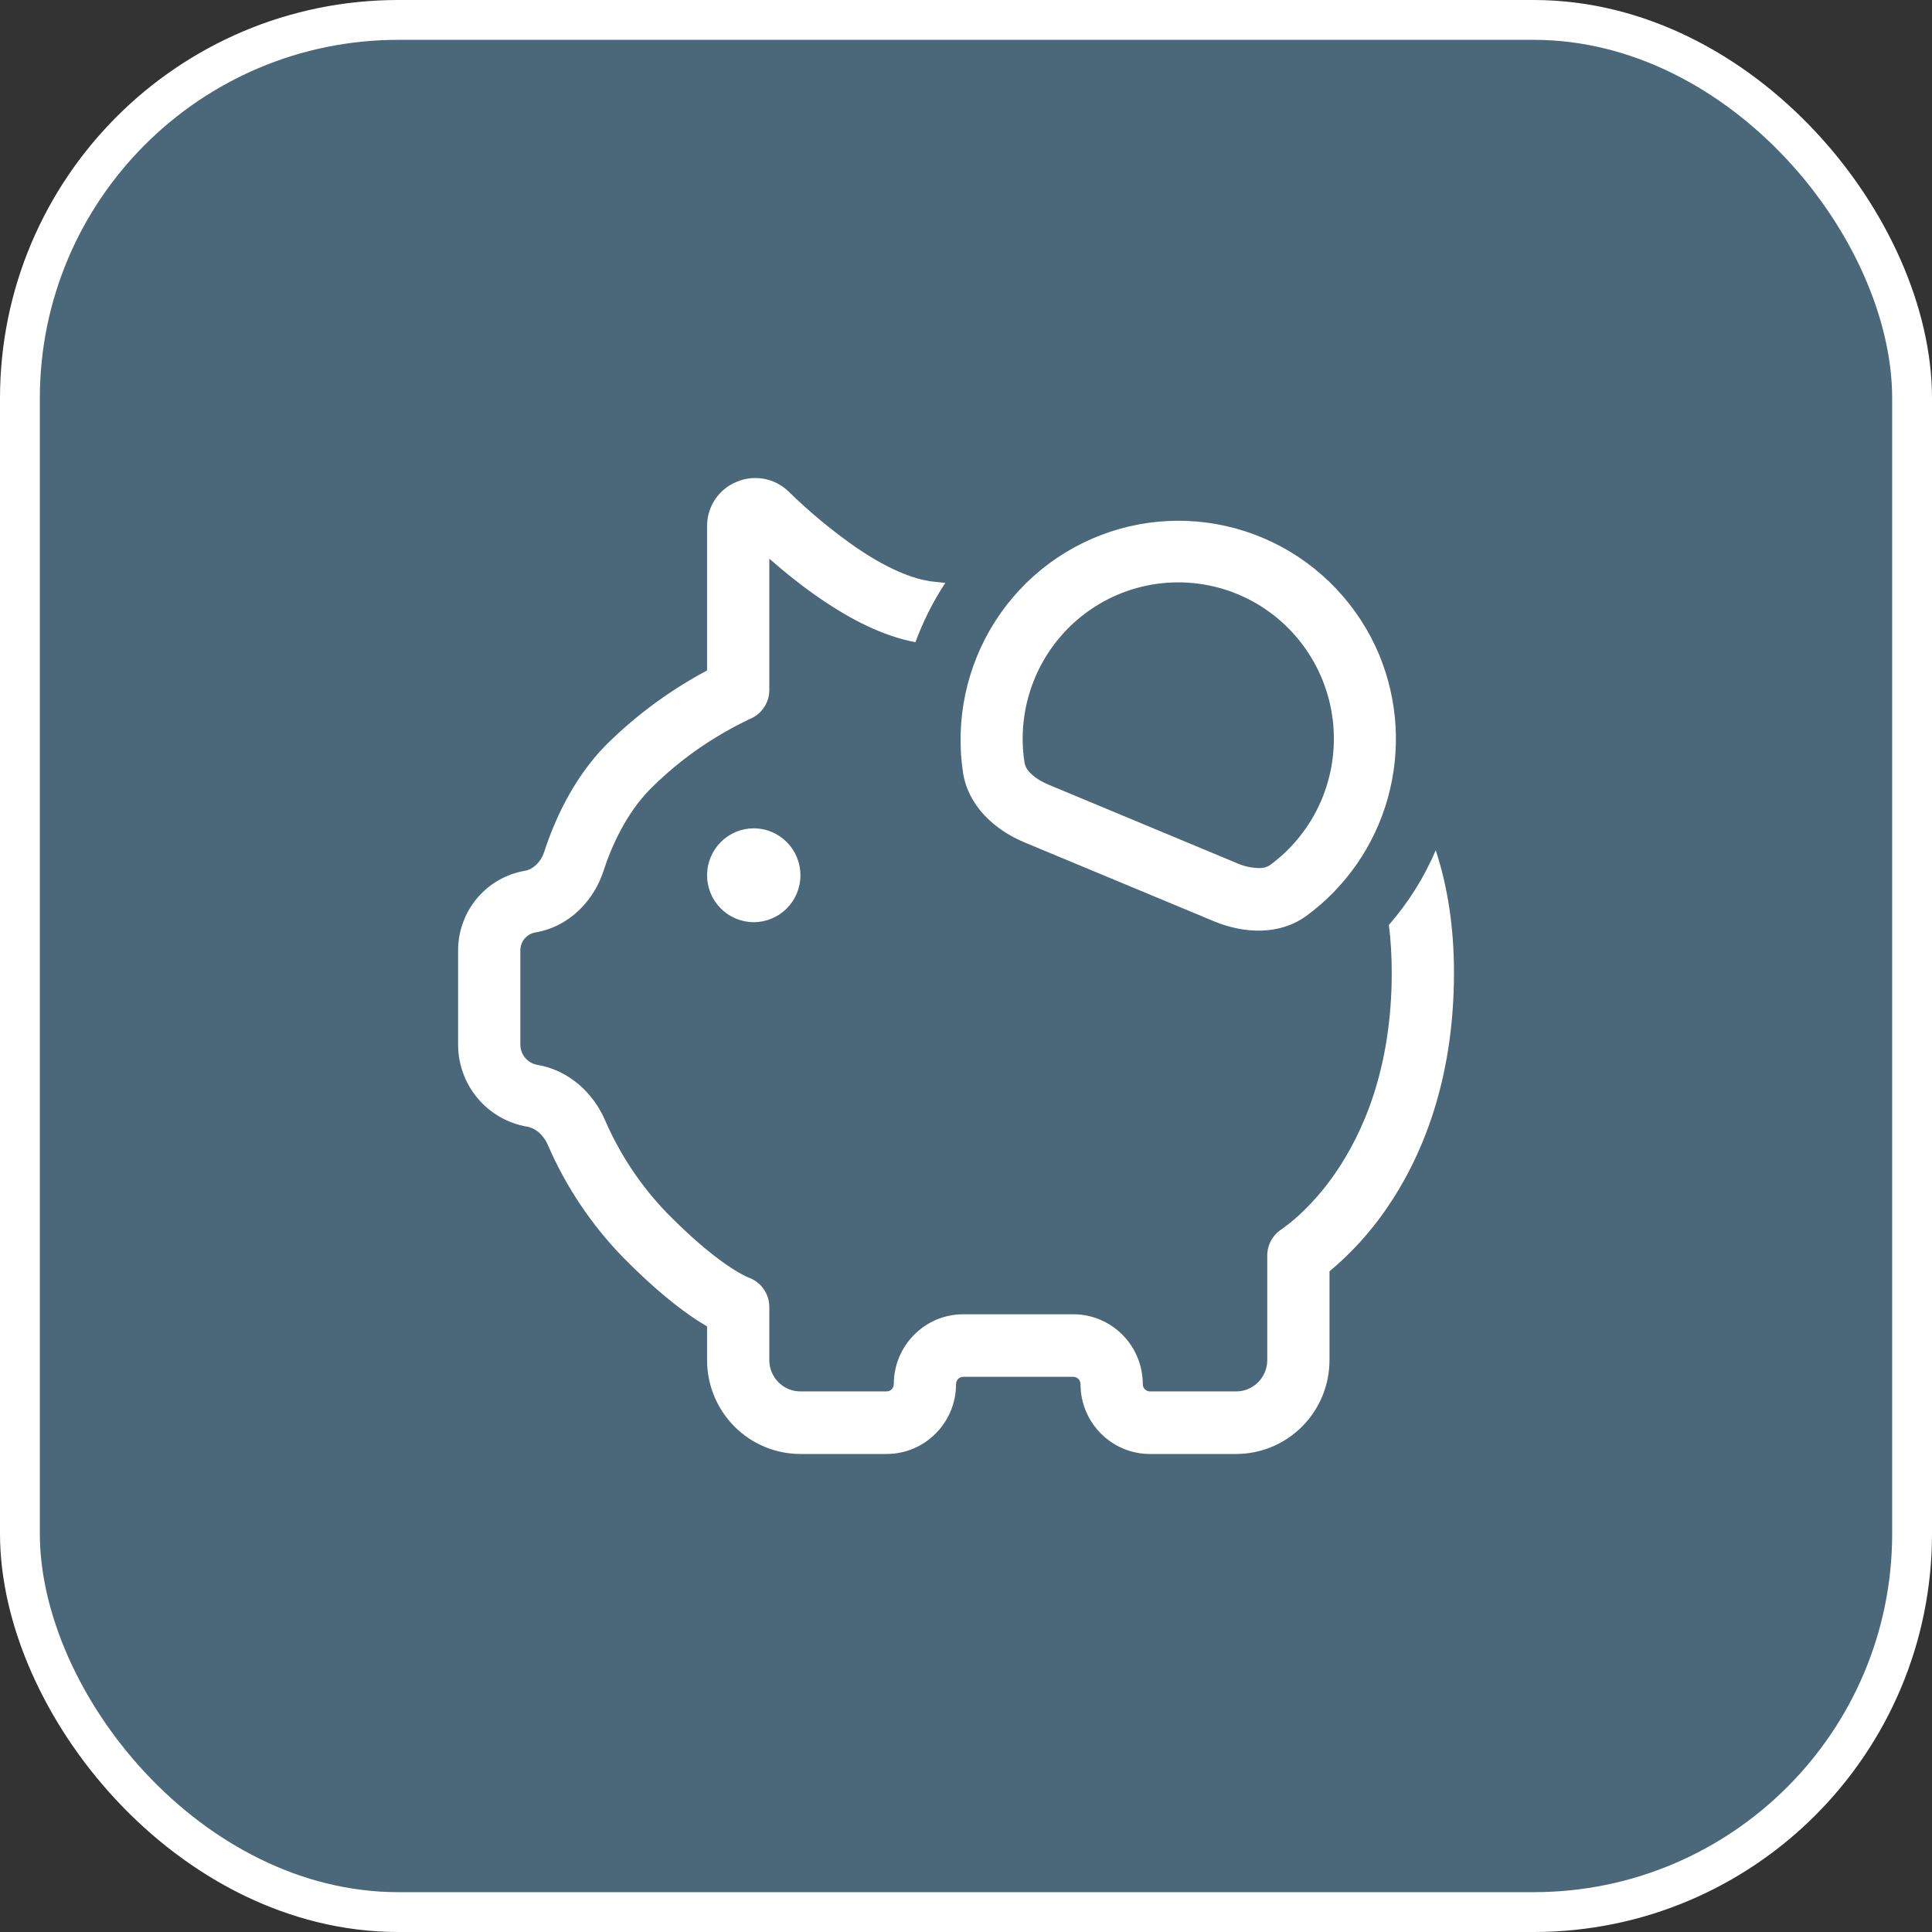
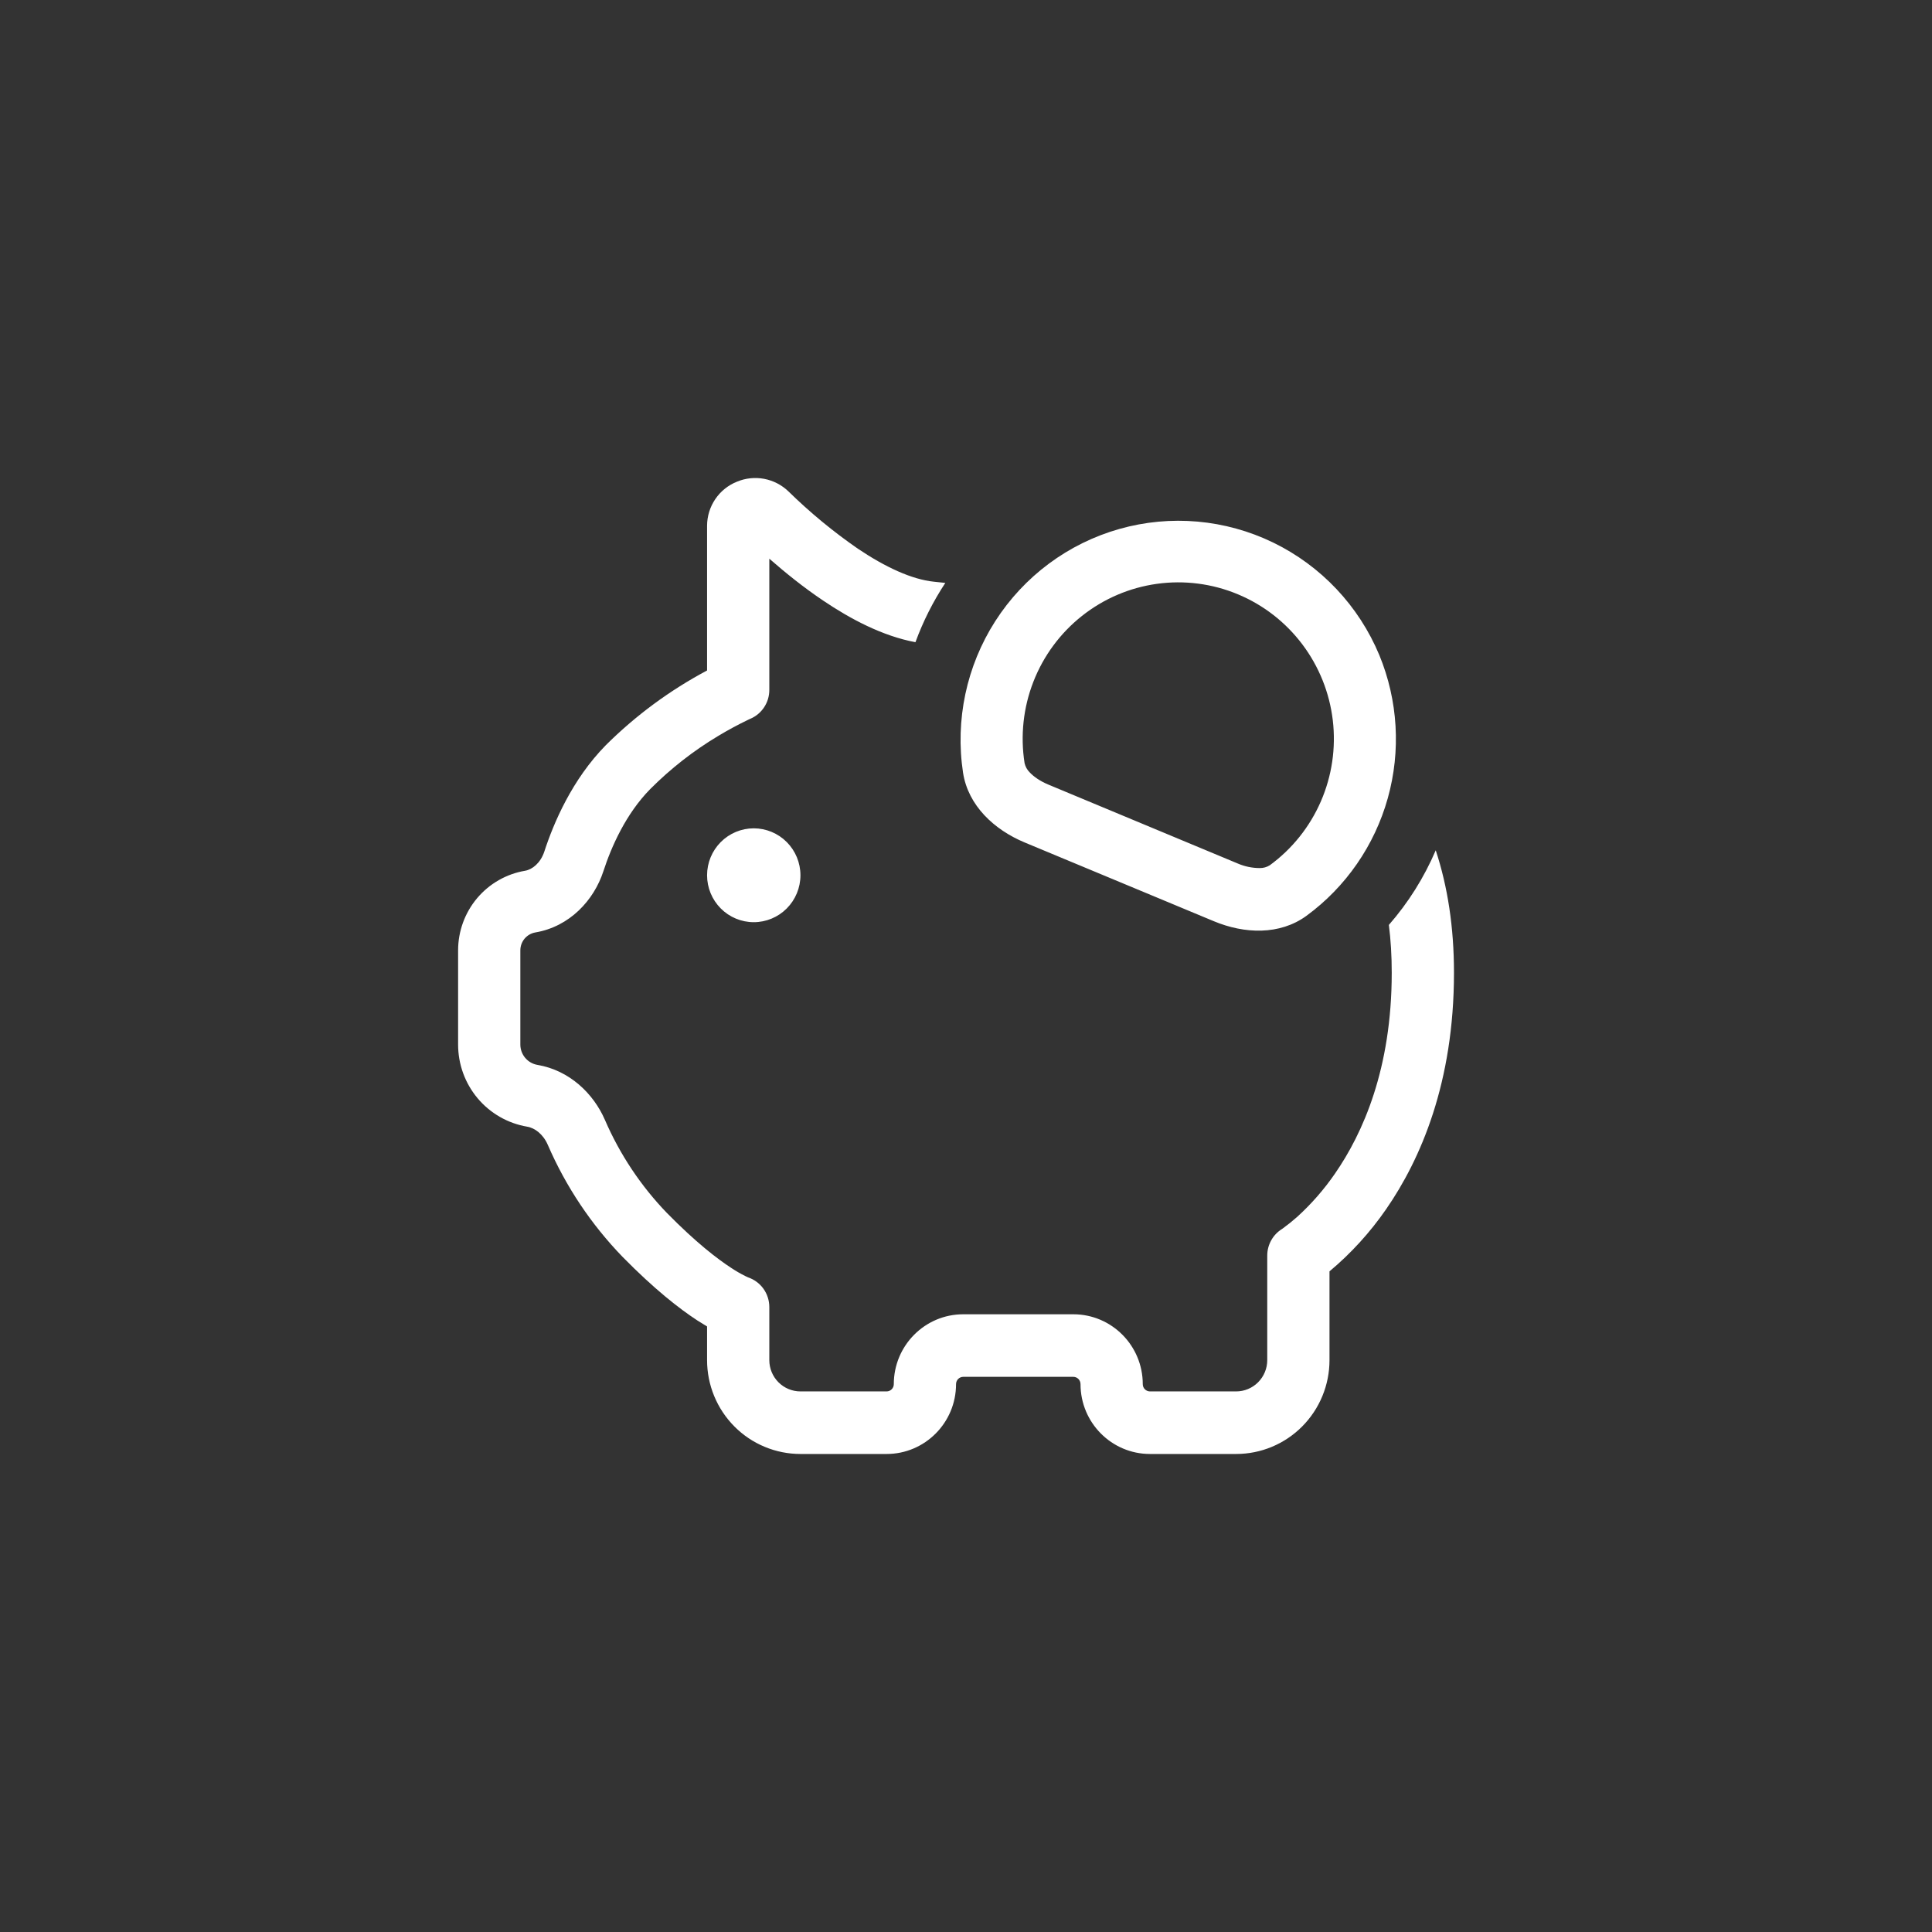
<svg xmlns="http://www.w3.org/2000/svg" width="97" height="97" viewBox="0 0 97 97" fill="none">
  <rect x="0" y="0" width="97" height="97" fill="#333333" stroke="none" />
-   <rect x="1" y="1" width="95" height="95" rx="19" fill="#4B677A" stroke="white" stroke-width="2" stroke-linejoin="round" />
  <path d="M69.731 46.441C69.827 47.191 69.875 47.99 69.875 48.838C69.875 53.66 68.422 56.902 67.031 58.915C66.482 59.714 65.842 60.447 65.125 61.098C64.889 61.307 64.643 61.504 64.388 61.689L64.359 61.708C64.135 61.849 63.949 62.045 63.821 62.278C63.692 62.511 63.625 62.773 63.625 63.039V68.288C63.625 68.705 63.46 69.104 63.167 69.399C62.874 69.693 62.477 69.859 62.062 69.859H57.737C57.641 69.859 57.549 69.82 57.481 69.752C57.413 69.684 57.375 69.591 57.375 69.495C57.375 67.556 55.812 65.986 53.888 65.986H48.362C46.438 65.986 44.875 67.556 44.875 69.495C44.875 69.591 44.837 69.684 44.769 69.752C44.701 69.82 44.609 69.859 44.513 69.859H40.188C39.773 69.859 39.376 69.693 39.083 69.399C38.79 69.104 38.625 68.705 38.625 68.288V65.618C38.624 65.289 38.52 64.969 38.329 64.702C38.137 64.436 37.867 64.237 37.556 64.132L37.431 64.073C37.183 63.951 36.943 63.812 36.712 63.658C36.025 63.212 34.941 62.383 33.487 60.903C32.178 59.547 31.122 57.963 30.372 56.229C29.797 54.904 28.594 53.738 26.984 53.465C26.745 53.424 26.527 53.3 26.37 53.114C26.213 52.928 26.126 52.692 26.125 52.447V47.714C26.125 47.498 26.201 47.29 26.339 47.125C26.478 46.961 26.67 46.851 26.881 46.815C28.6 46.523 29.819 45.201 30.294 43.743C30.7 42.493 31.431 40.853 32.644 39.619C33.666 38.593 34.81 37.698 36.05 36.955C36.547 36.656 37.058 36.38 37.581 36.129L37.663 36.091L37.678 36.085C37.96 35.964 38.2 35.762 38.368 35.504C38.537 35.247 38.626 34.945 38.625 34.637V28.05C39.416 28.741 40.337 29.489 41.331 30.155C42.688 31.072 44.303 31.933 45.962 32.243C46.346 31.194 46.846 30.202 47.462 29.266L46.891 29.206C45.781 29.093 44.447 28.474 43.069 27.547C41.828 26.689 40.663 25.727 39.584 24.67C39.247 24.346 38.824 24.128 38.366 24.041C37.907 23.955 37.434 24.004 37.003 24.183C36.561 24.358 36.182 24.663 35.914 25.057C35.646 25.451 35.502 25.917 35.5 26.395V33.663C33.633 34.656 31.921 35.918 30.419 37.411C28.722 39.138 27.8 41.306 27.325 42.766C27.137 43.325 26.731 43.655 26.363 43.718C25.423 43.877 24.57 44.365 23.954 45.096C23.339 45.827 23.001 46.753 23 47.711V52.444C23 53.432 23.347 54.387 23.981 55.142C24.615 55.896 25.494 56.401 26.462 56.566C26.853 56.628 27.275 56.949 27.506 57.486C28.41 59.573 29.683 61.478 31.262 63.108C32.853 64.729 34.109 65.706 35.009 66.294C35.188 66.409 35.352 66.51 35.5 66.598V68.288C35.5 68.907 35.621 69.52 35.857 70.091C36.092 70.663 36.438 71.182 36.873 71.62C37.308 72.058 37.825 72.405 38.394 72.641C38.962 72.878 39.572 73 40.188 73H44.513C46.438 73 48 71.429 48 69.495C48 69.29 48.163 69.127 48.362 69.127H53.888C54.087 69.127 54.25 69.29 54.25 69.495C54.25 71.429 55.812 73 57.737 73H62.062C63.306 73 64.498 72.504 65.377 71.62C66.256 70.736 66.75 69.538 66.75 68.288V63.831C67.834 62.924 68.79 61.874 69.594 60.709C71.328 58.205 73 54.345 73 48.838C73 46.558 72.684 44.516 72.084 42.691C71.5 44.058 70.705 45.324 69.728 46.441M69.253 32.894C70.191 35.172 70.34 37.7 69.677 40.073C69.013 42.447 67.575 44.527 65.594 45.98C64.25 46.96 62.478 46.891 60.947 46.253L51.447 42.298C49.916 41.661 48.612 40.451 48.353 38.805C47.949 36.153 48.524 33.443 49.969 31.187C51.415 28.931 53.632 27.284 56.202 26.557C58.772 25.83 61.517 26.073 63.922 27.24C66.326 28.408 68.222 30.418 69.253 32.894ZM63.753 43.442C64.876 42.621 65.761 41.514 66.317 40.235C66.873 38.956 67.079 37.552 66.916 36.166C66.752 34.78 66.224 33.463 65.386 32.351C64.548 31.238 63.43 30.37 62.147 29.836C60.865 29.302 59.464 29.121 58.088 29.312C56.713 29.503 55.413 30.059 54.323 30.923C53.232 31.786 52.39 32.927 51.884 34.226C51.377 35.525 51.224 36.937 51.441 38.315C51.481 38.492 51.571 38.654 51.7 38.78C51.9 38.994 52.219 39.22 52.644 39.396L62.144 43.354C62.491 43.504 62.865 43.582 63.244 43.583C63.425 43.587 63.599 43.538 63.753 43.442ZM37.844 46.3C38.465 46.3 39.062 46.052 39.501 45.61C39.941 45.168 40.188 44.569 40.188 43.944C40.188 43.319 39.941 42.72 39.501 42.278C39.062 41.837 38.465 41.588 37.844 41.588C37.222 41.588 36.626 41.837 36.187 42.278C35.747 42.72 35.5 43.319 35.5 43.944C35.5 44.569 35.747 45.168 36.187 45.61C36.626 46.052 37.222 46.3 37.844 46.3Z" fill="white" />
</svg>